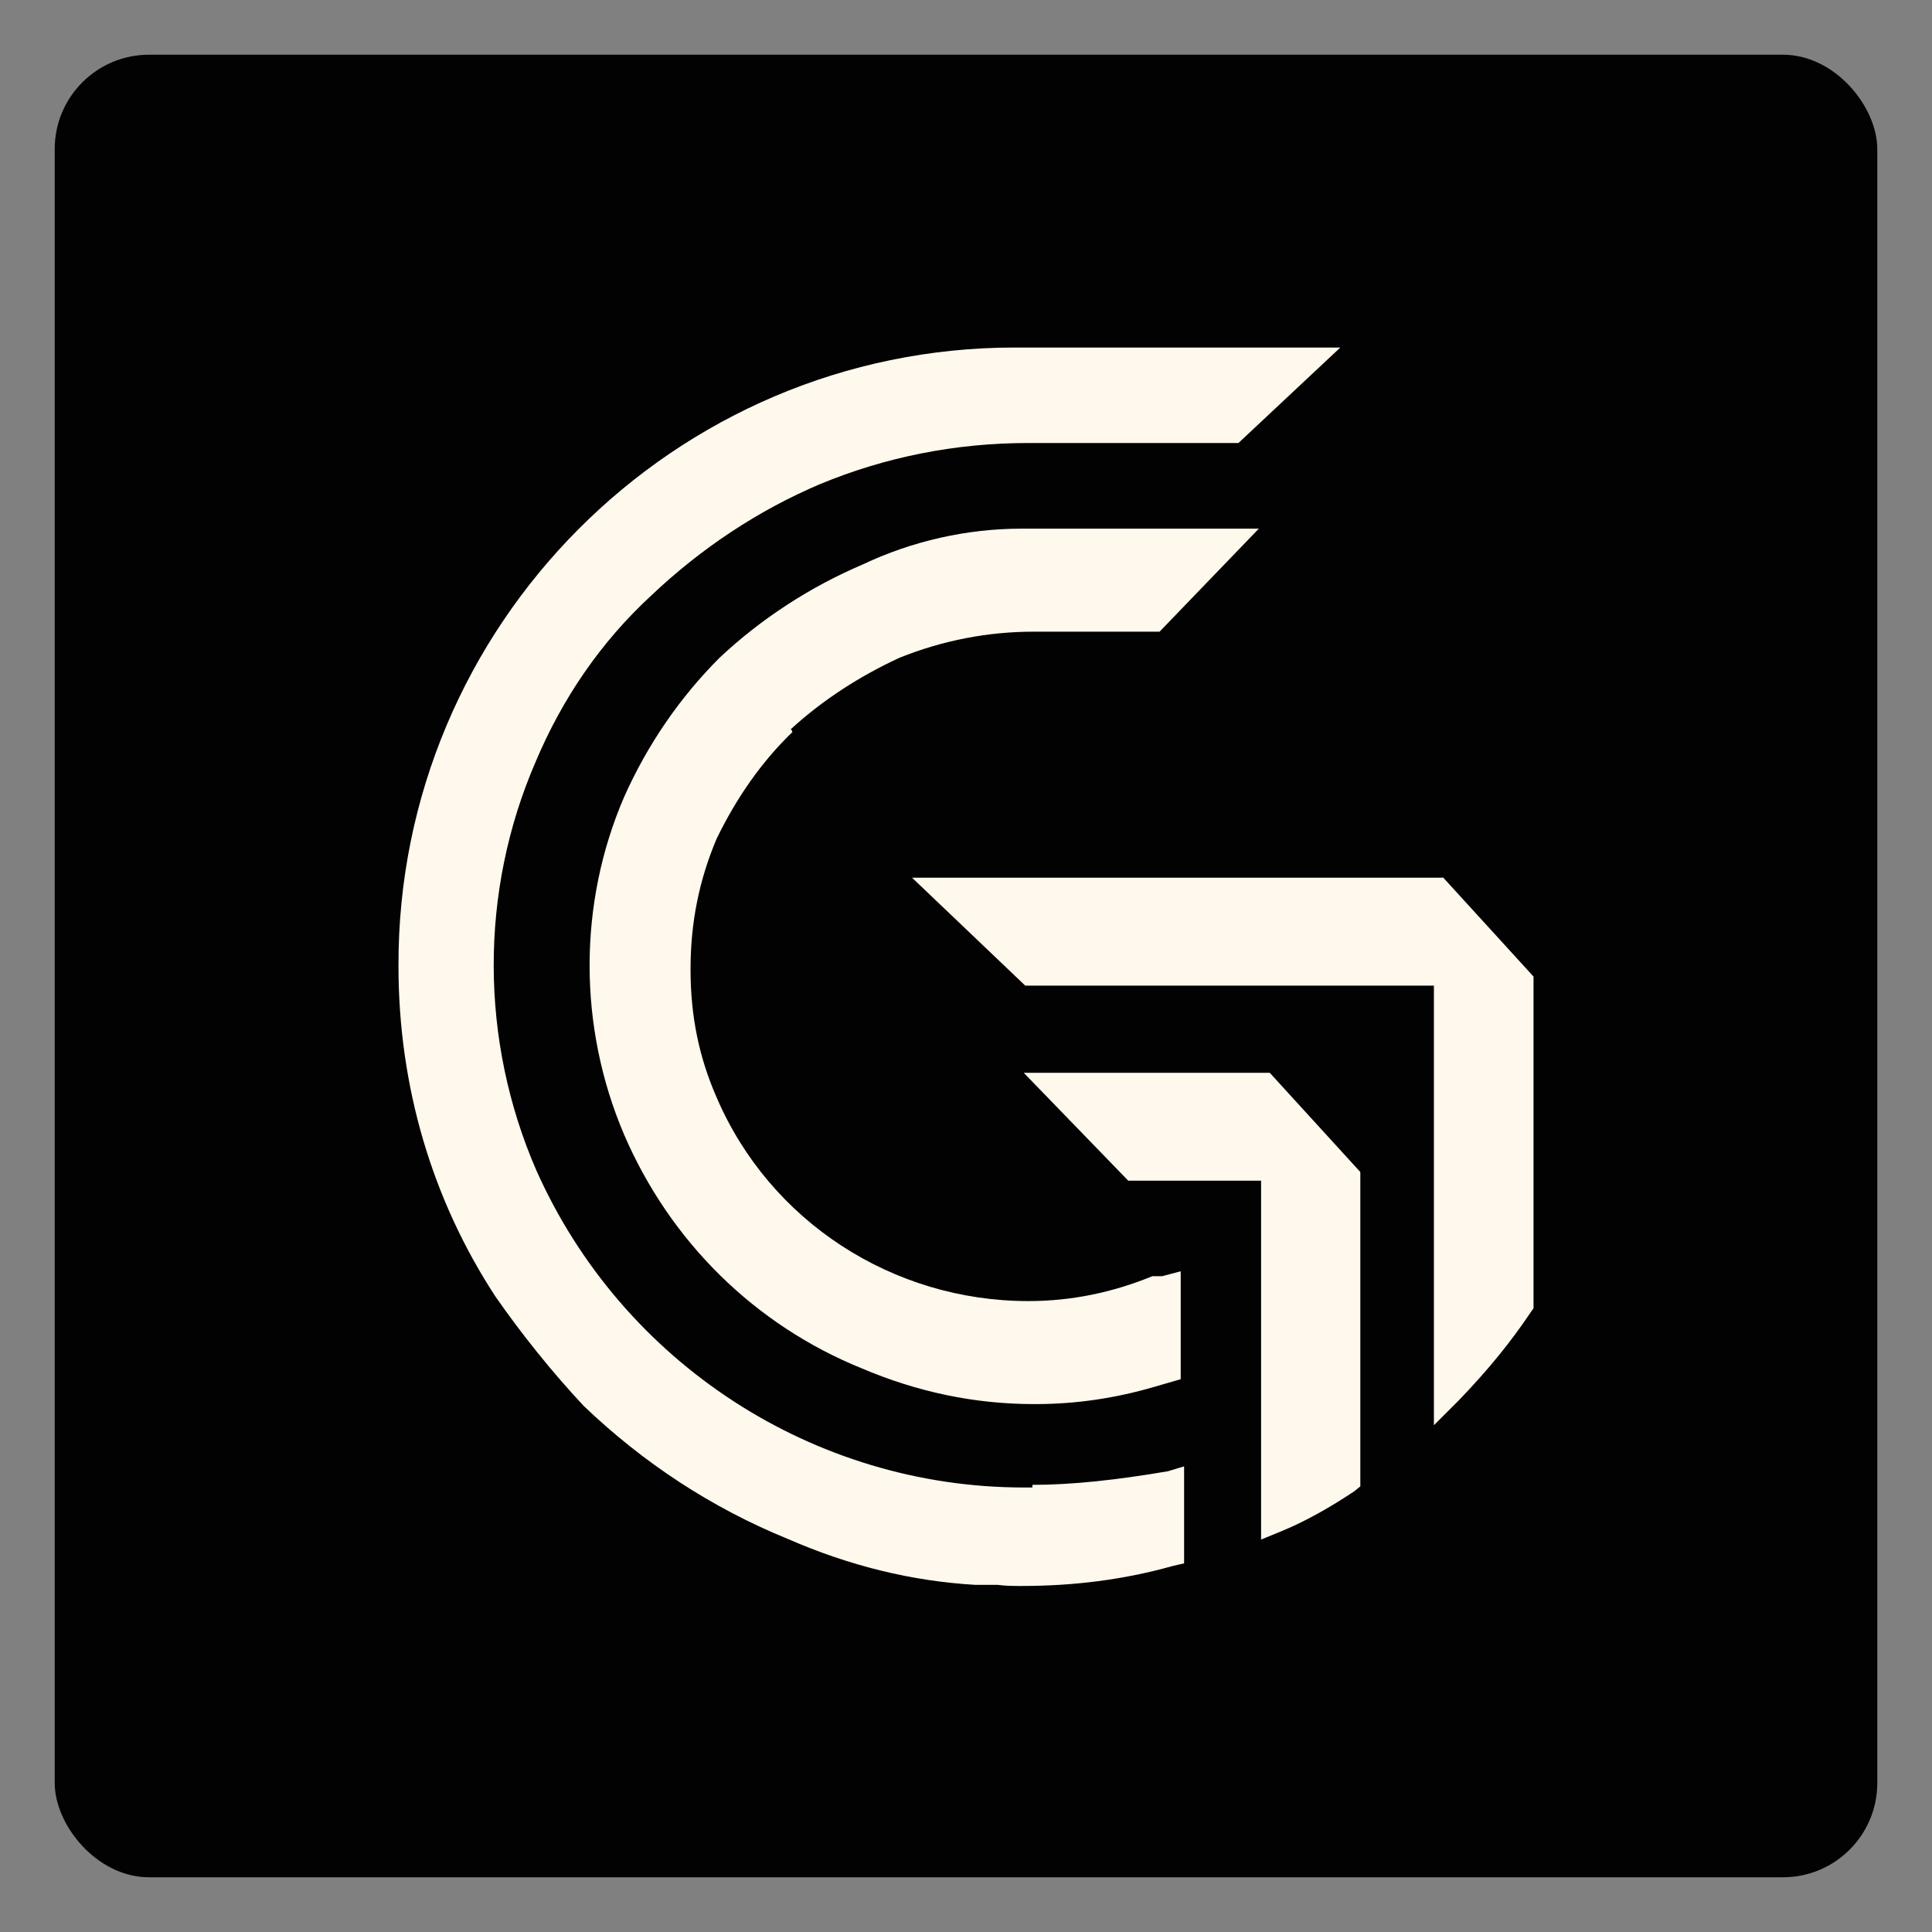
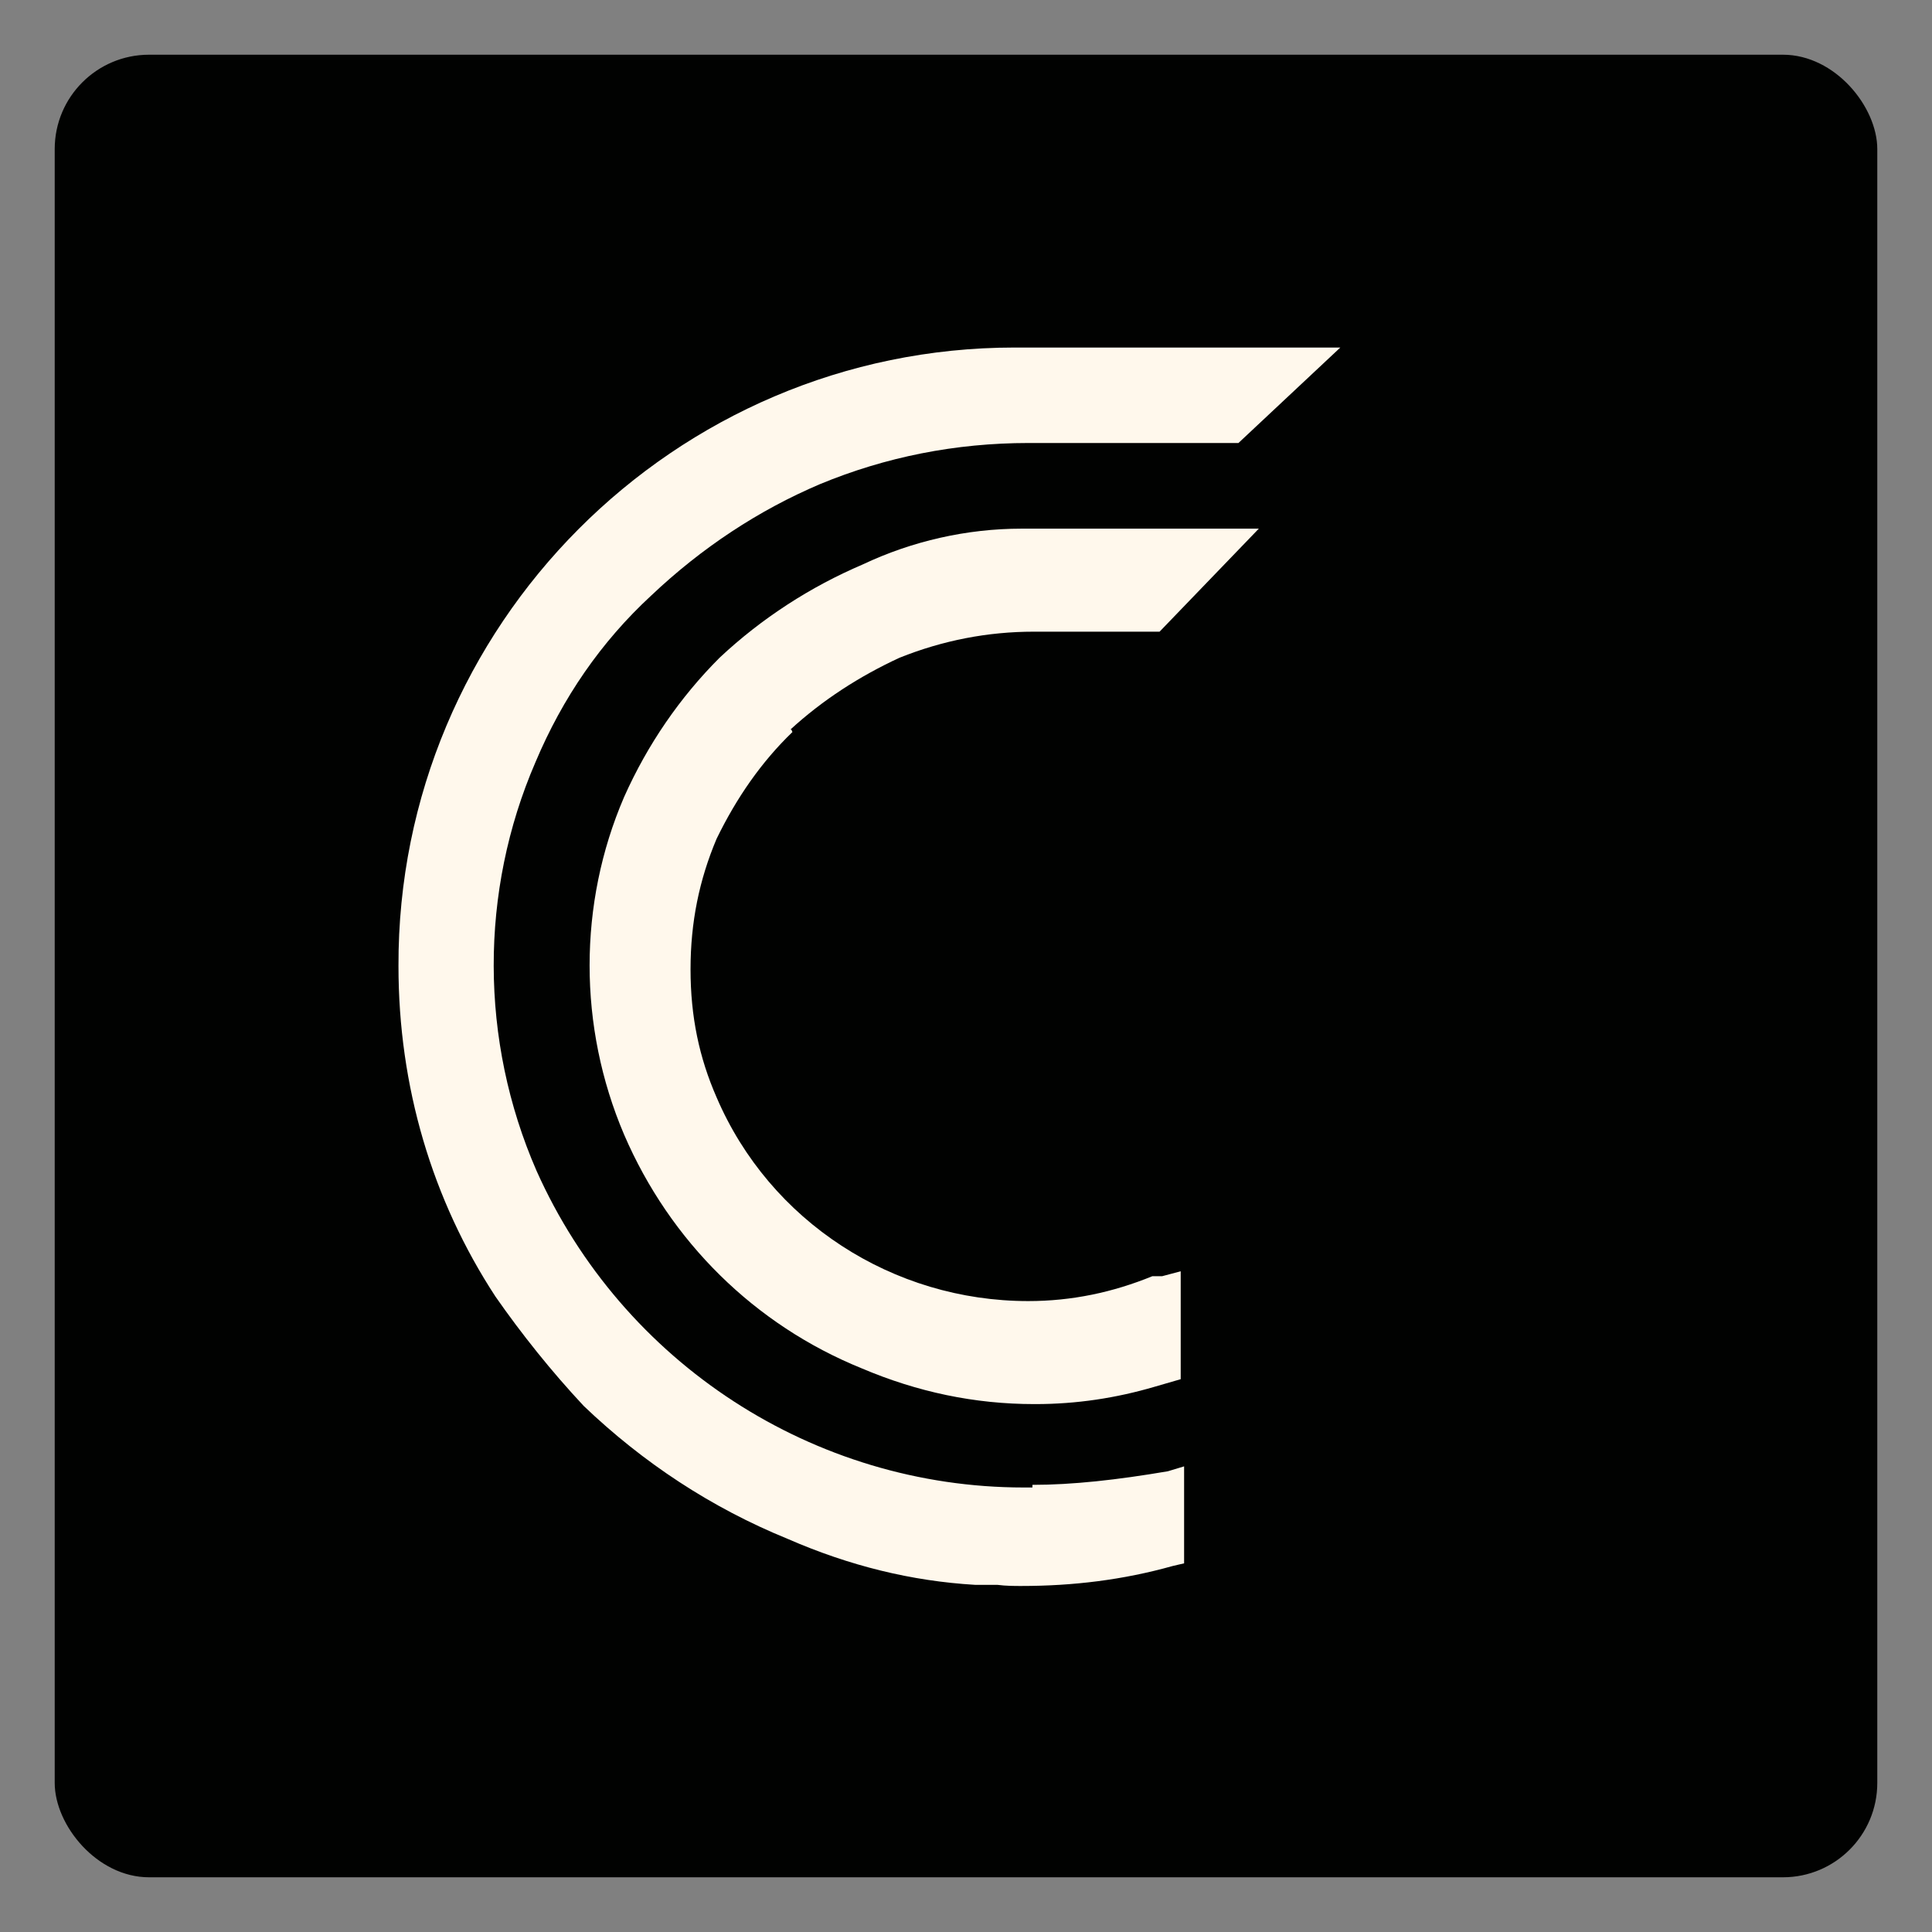
<svg xmlns="http://www.w3.org/2000/svg" id="Warstwa_1" version="1.1" viewBox="0 0 512 512">
  <rect x="0" y="0" width="512" height="512" fill="#808080" stroke="none" />
  <defs>
    <style>
      .st0 {
        fill: #fff8ec;
      }

      .st1 {
        fill: #010201;
      }
    </style>
  </defs>
  <rect class="st1" x="14.5" y="14.5" width="483" height="483" rx="25" ry="25" />
  <g id="Warstwa_11" data-name="Warstwa_1">
    <g>
      <path class="st0" d="M273.6,394.2h-2.3c-55.6,0-106.3-32.9-129.1-83.9-15.1-34.6-15.1-74.1-.3-108.3,7.2-17.1,17.4-31.9,30.6-44.1,13.5-12.8,28.6-22.7,44.8-29.6,17.4-7.2,35.9-10.9,55.3-10.9h55.6l27-25.3h-86.3c-90.2,0-163.6,73.7-163.3,163.9h0c0,31.9,8.9,61.9,25.7,87.6,6.9,9.9,14.8,19.8,23.4,29,15.8,15.1,33.9,27,54,35.2,16.5,7.2,32.9,11.2,49.7,12.2h5.9c2.3.3,4.6.3,6.3.3,13.8,0,27-1.6,40.2-5.3l3-.7v-25.7l-4.3,1.3c-13.5,2.3-25.3,3.6-35.9,3.6v.7Z" />
      <path class="st0" d="M209.4,193.4c8.6-7.9,18.4-14.2,29-19.1,11.5-4.6,23.4-6.9,35.6-6.9h33.3l26.3-27.3h-62.9c-14.5,0-29,3.3-42.1,9.5-13.8,5.9-26.7,14.2-37.9,24.7-10.5,10.5-19.1,23-25.3,36.9-12.2,28.3-12.2,60.9,0,89.5,12.2,28.3,34.6,50.4,62.9,61.9,14.8,6.3,30,9.5,45.8,9.5h.3c10.9,0,21.4-1.6,31.6-4.6l6.9-2v-28.6l-4.9,1.3h-2.6c-10.5,4.3-21.4,6.6-32.9,6.6-35.9,0-68.5-21.1-82.6-54-4.6-10.5-6.9-21.4-6.9-33.9s2.3-23.7,6.9-34.6c5.3-10.9,11.9-20.4,20.1-28.3l-.3-.7Z" />
-       <path class="st0" d="M271.3,284.3l27.7,28.6h35.2v95.1l5.6-2.3c6.3-2.6,12.8-6.3,19.1-10.5l1.6-1.3v-83.3l-24-26.3h-65.5.3Z" />
-       <path class="st0" d="M382.3,232.6h-140.6l30,28.6h108.3v116.5l6.6-6.6c7.9-8.2,13.8-15.5,19.1-23.4l.7-1v-87.9l-24-26.3Z" />
    </g>
  </g>
</svg>